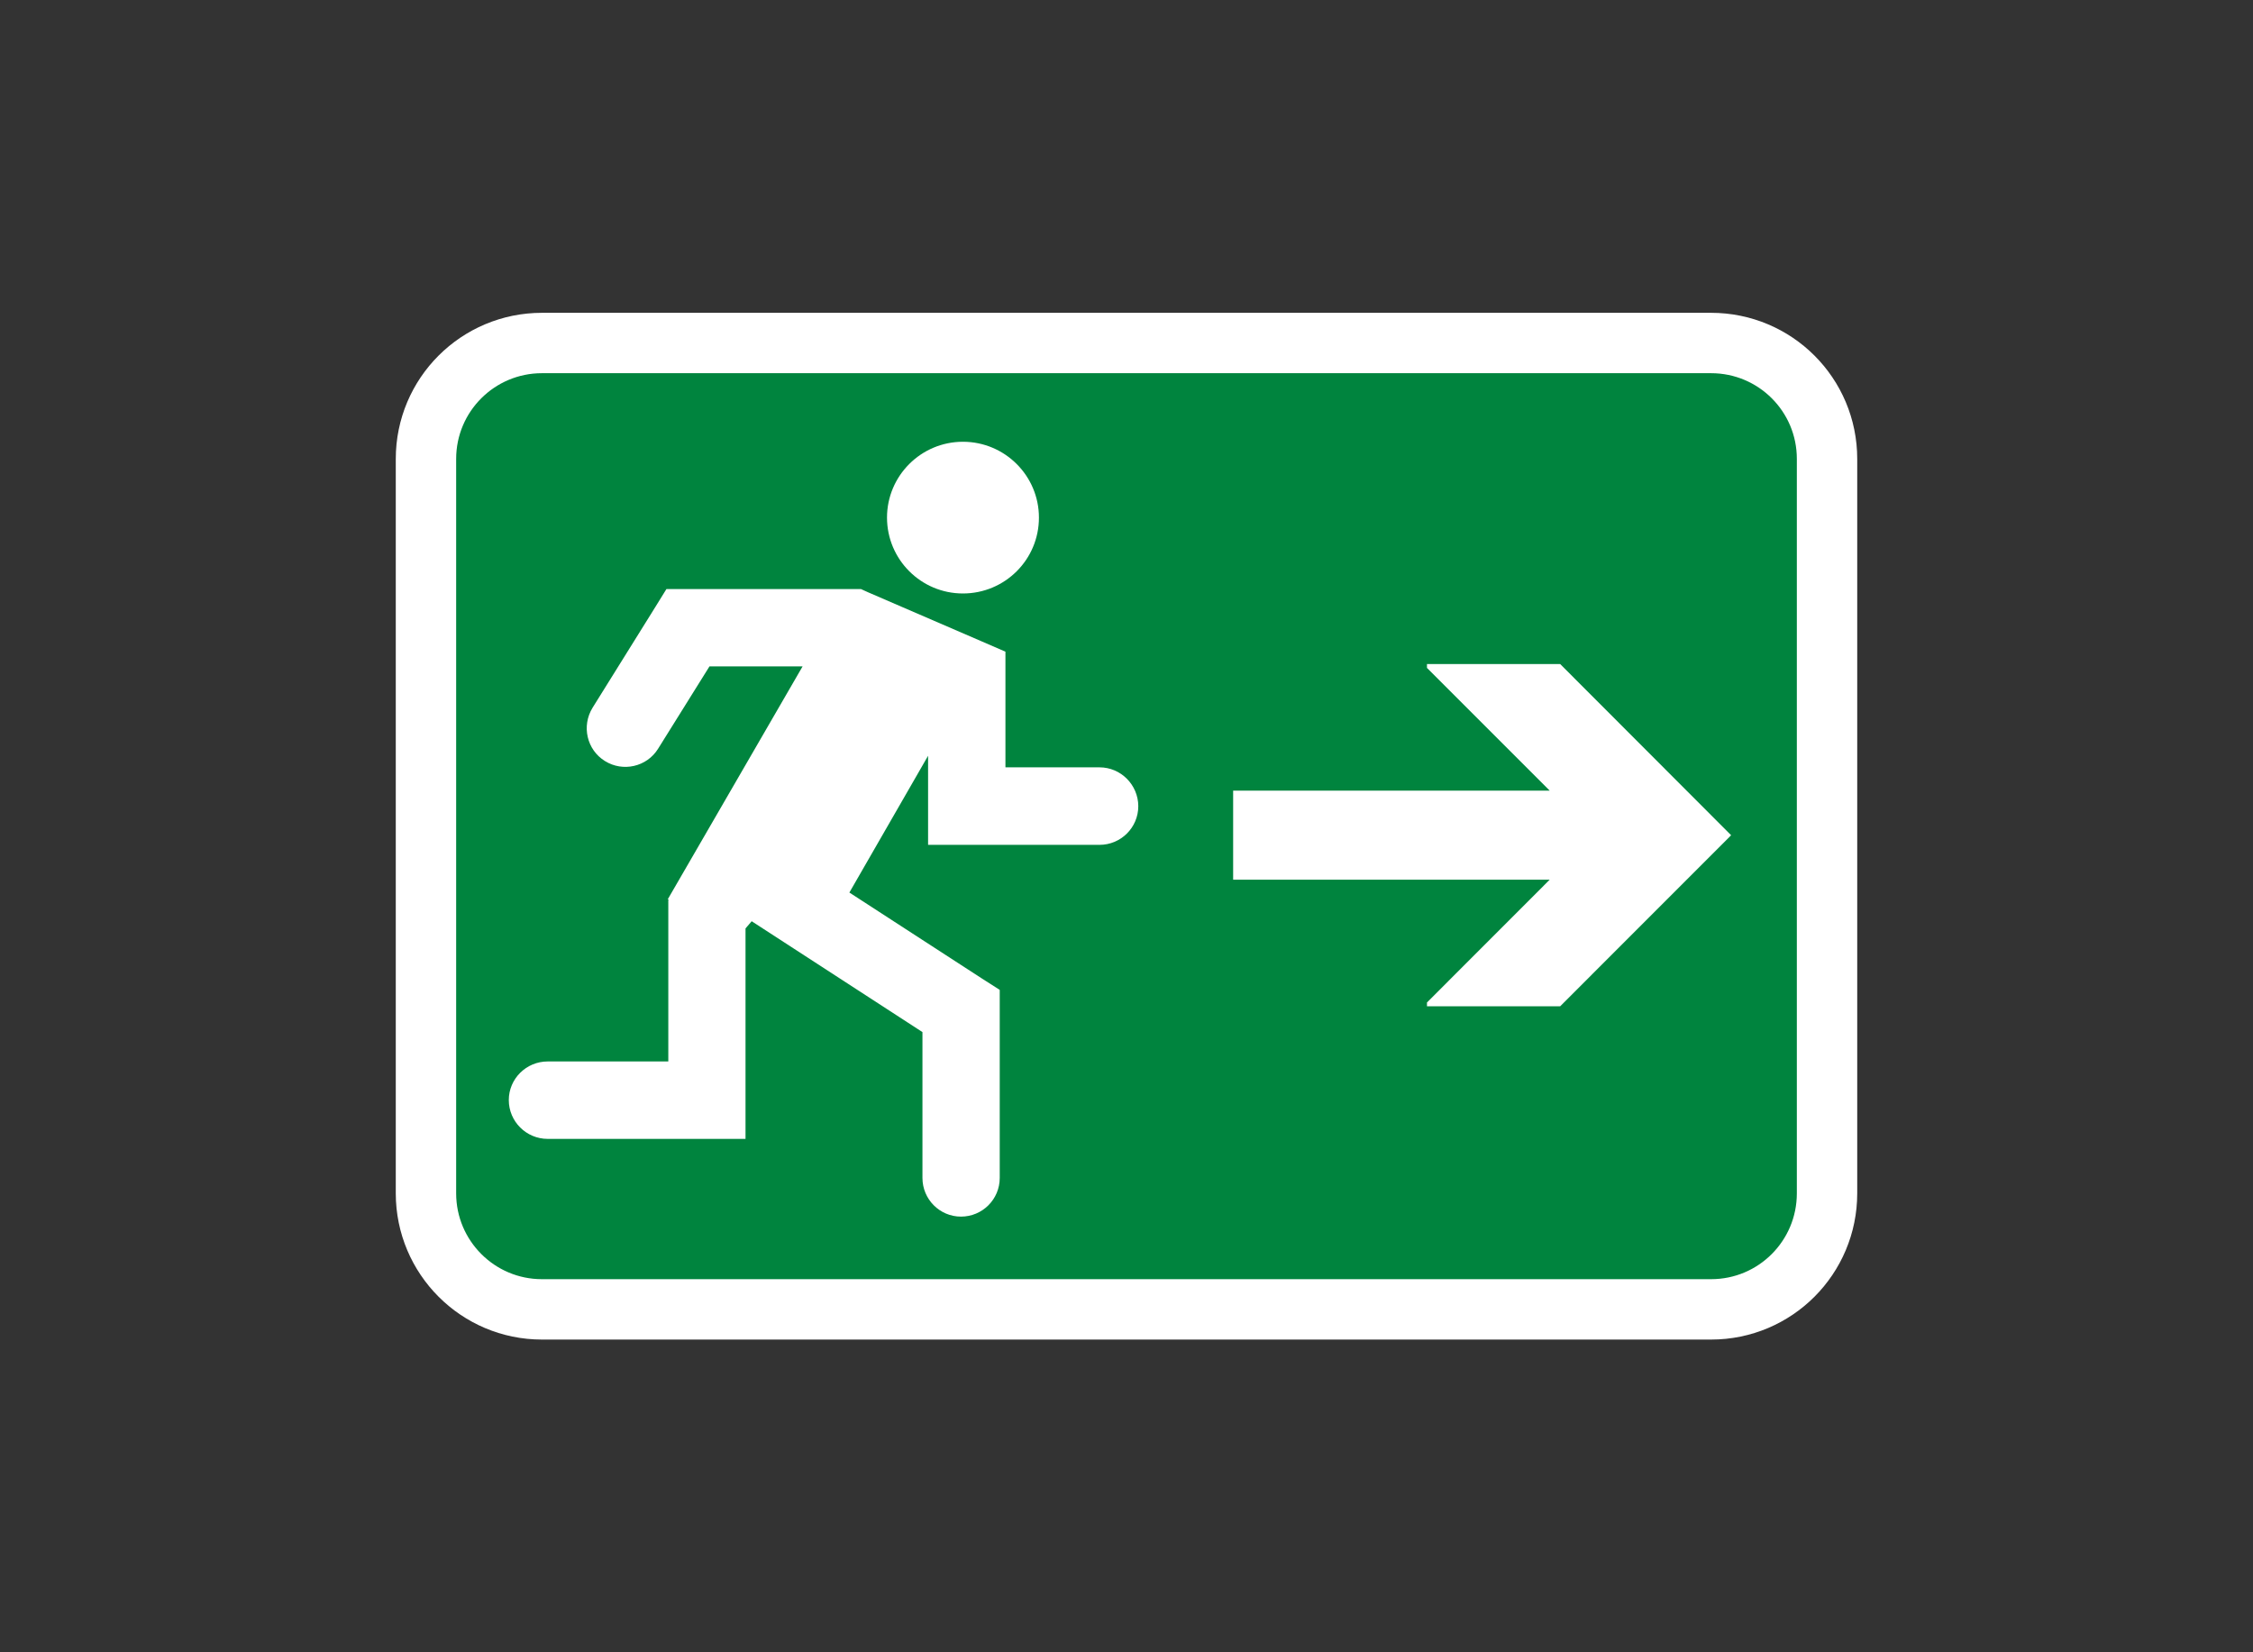
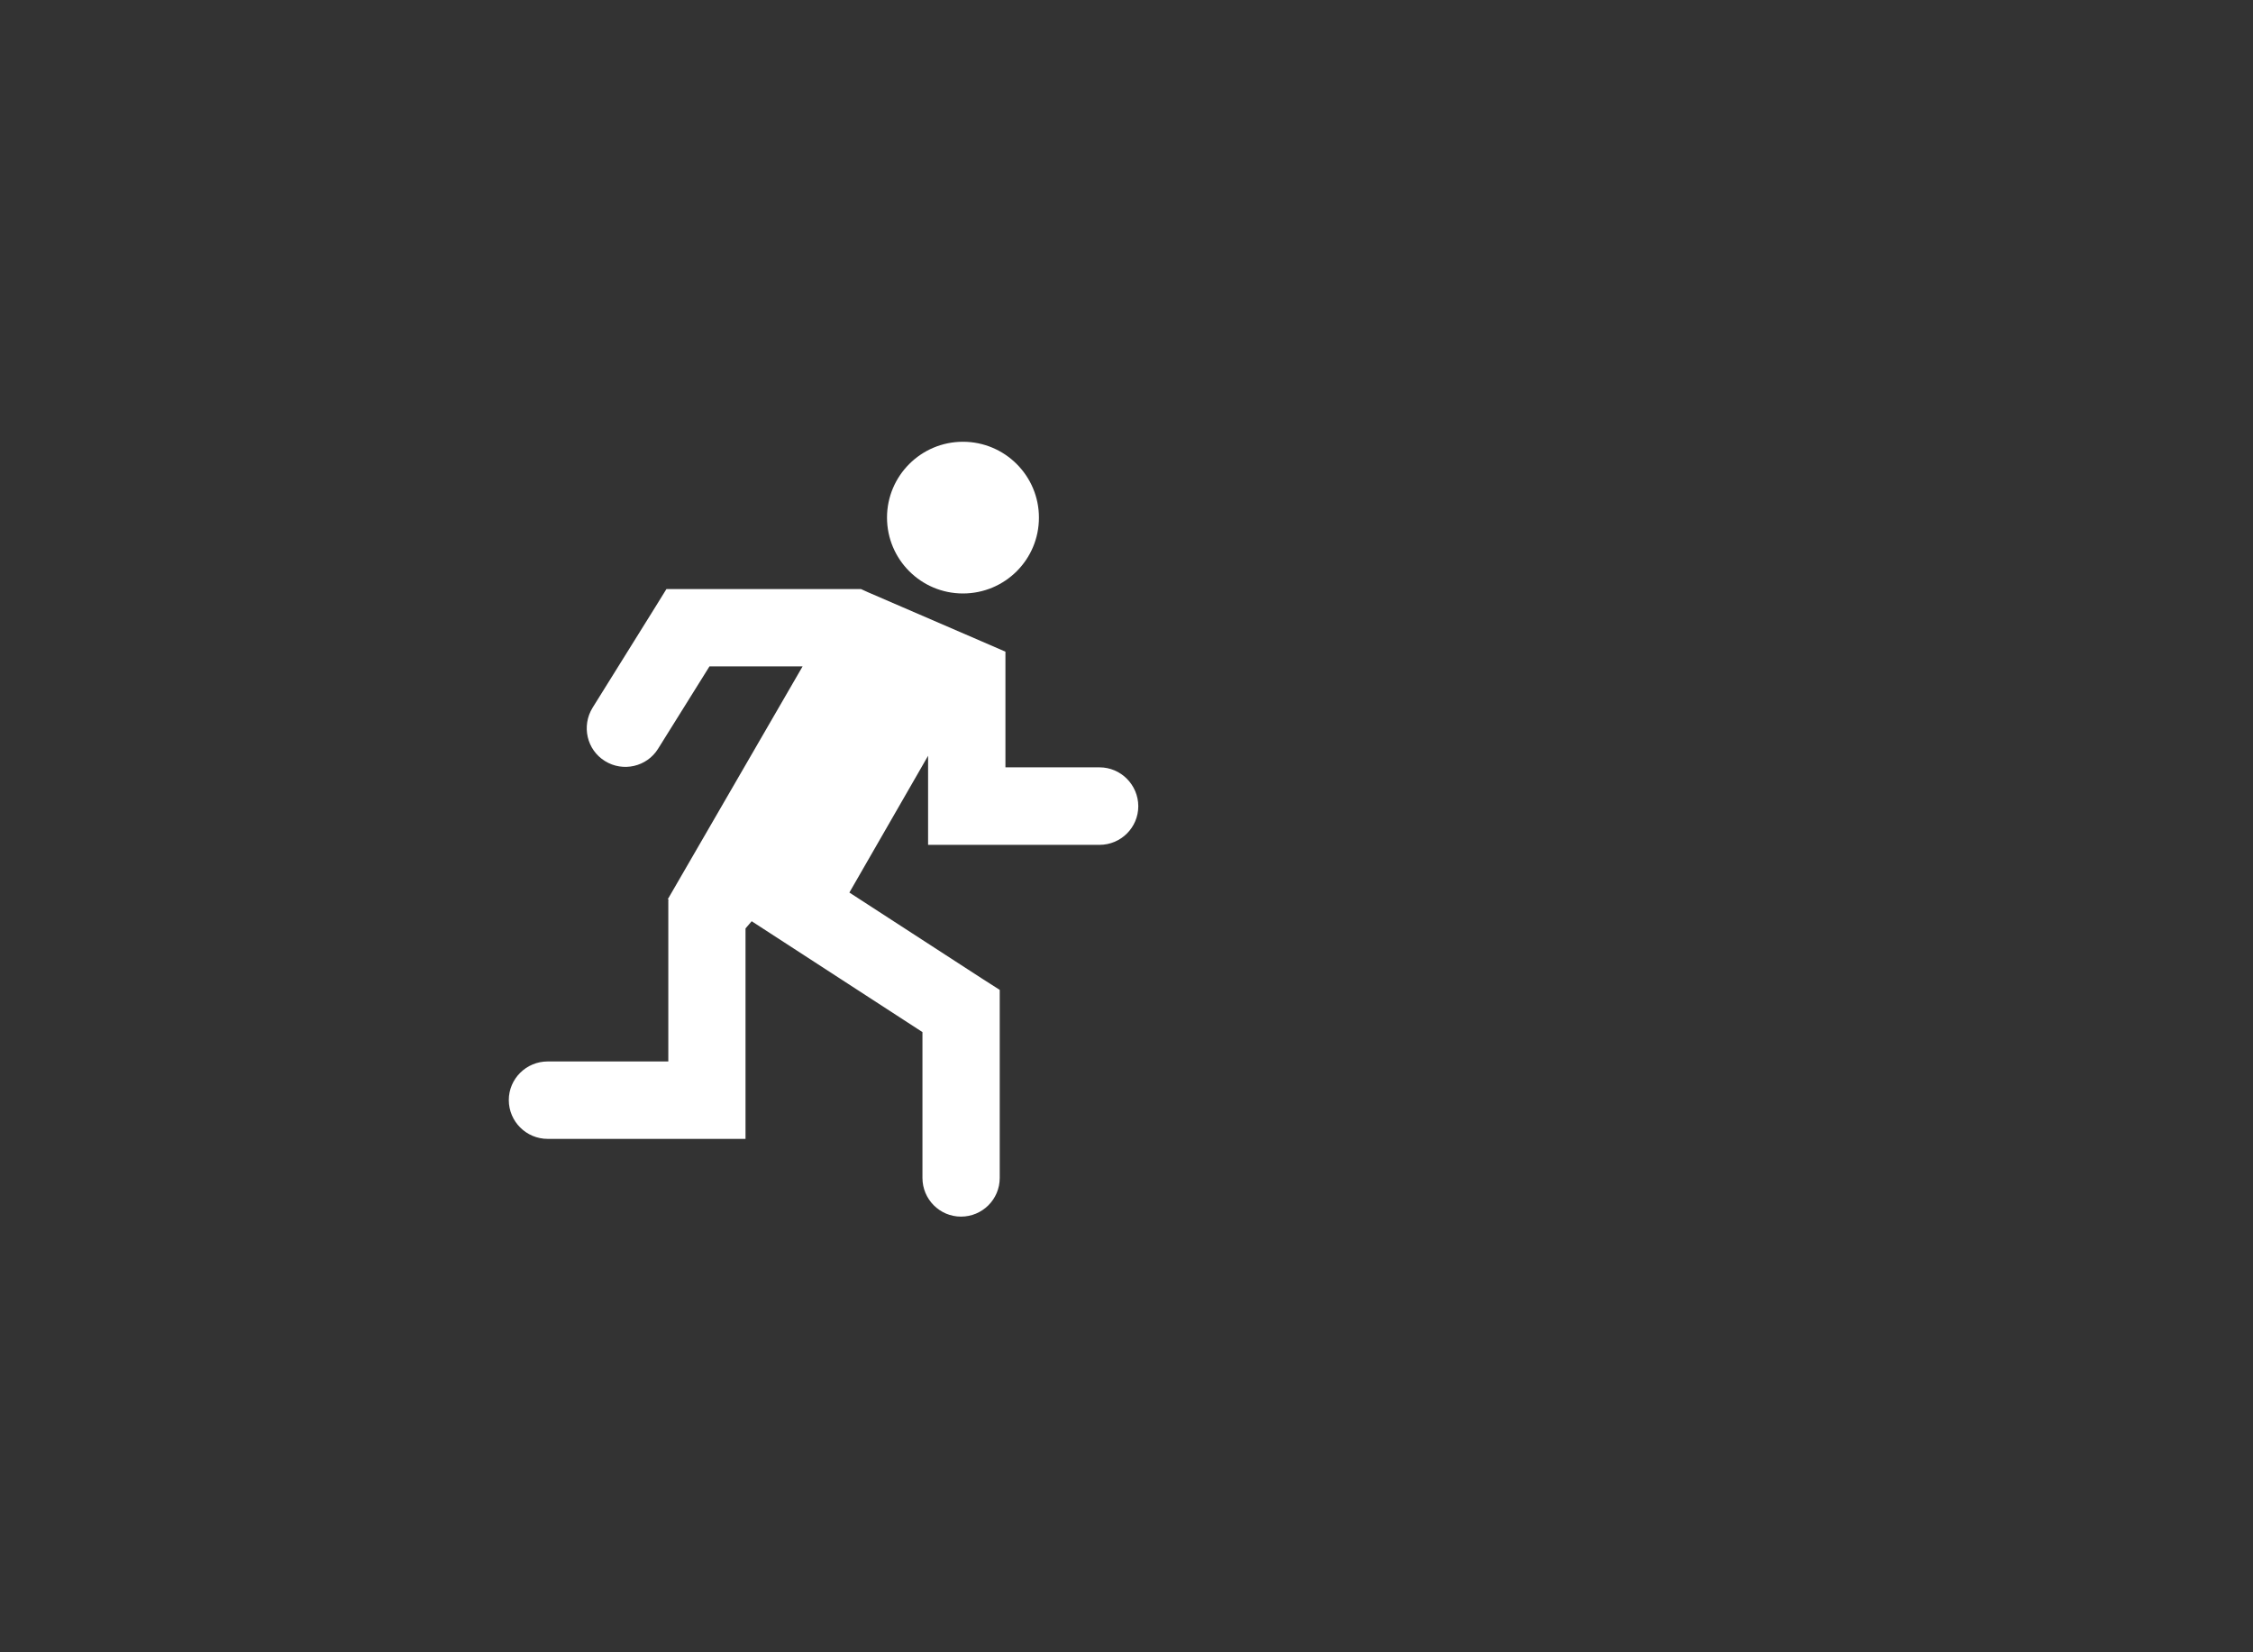
<svg xmlns="http://www.w3.org/2000/svg" version="1.1" id="Calque_1" x="0px" y="0px" width="30px" height="22px" viewBox="0 0 30 22" enable-background="new 0 0 30 22" xml:space="preserve">
  <rect x="0" y="0" width="30" height="22" fill="#333333" stroke="none" />
  <g id="secours">
    <g>
      <circle fill="none" cx="15" cy="11.001" r="9.058" />
      <g>
-         <path fill="#00843E" stroke="#FFFFFF" stroke-width="0.804" d="M24.328,15.889c0,0.853-0.689,1.545-1.544,1.545H7.216     c-0.852,0-1.544-0.692-1.544-1.545V6.11c0-0.853,0.692-1.543,1.544-1.543h15.568c0.854,0,1.544,0.69,1.544,1.543V15.889z" />
        <path fill="#FFFFFF" d="M12.822,7.902c0.559,0,1.012-0.451,1.012-1.01c0-0.557-0.453-1.01-1.012-1.01     c-0.558,0-1.011,0.453-1.011,1.01C11.812,7.451,12.265,7.902,12.822,7.902z M14.641,10.217h-1.253v-1.54l-0.311-0.135     l-1.516-0.655l-0.097-0.044h-2.59L8.723,8.087L7.89,9.424c-0.149,0.243-0.076,0.56,0.165,0.709     c0.24,0.15,0.559,0.077,0.708-0.164l0.684-1.096h1.24l-1.796,3.102h0.013l-0.005,0.01v2.148H7.293     c-0.285,0-0.518,0.23-0.518,0.514c0,0.285,0.232,0.517,0.518,0.517h2.634v-2.802l0.082-0.096l2.274,1.476v1.942     c0,0.283,0.229,0.515,0.513,0.515c0.285,0,0.516-0.23,0.516-0.515V13.18l-0.235-0.15l-1.767-1.146l1.048-1.821v1.186h2.283     c0.283,0,0.516-0.229,0.516-0.515C15.156,10.449,14.924,10.217,14.641,10.217z" />
-         <polygon fill="#FFFFFF" points="20.775,8.842 19.001,8.842 19.001,8.893 20.635,10.527 16.42,10.527 16.42,11.713 20.635,11.713      19.001,13.348 19.001,13.398 20.775,13.398 23.051,11.121    " />
      </g>
    </g>
  </g>
</svg>